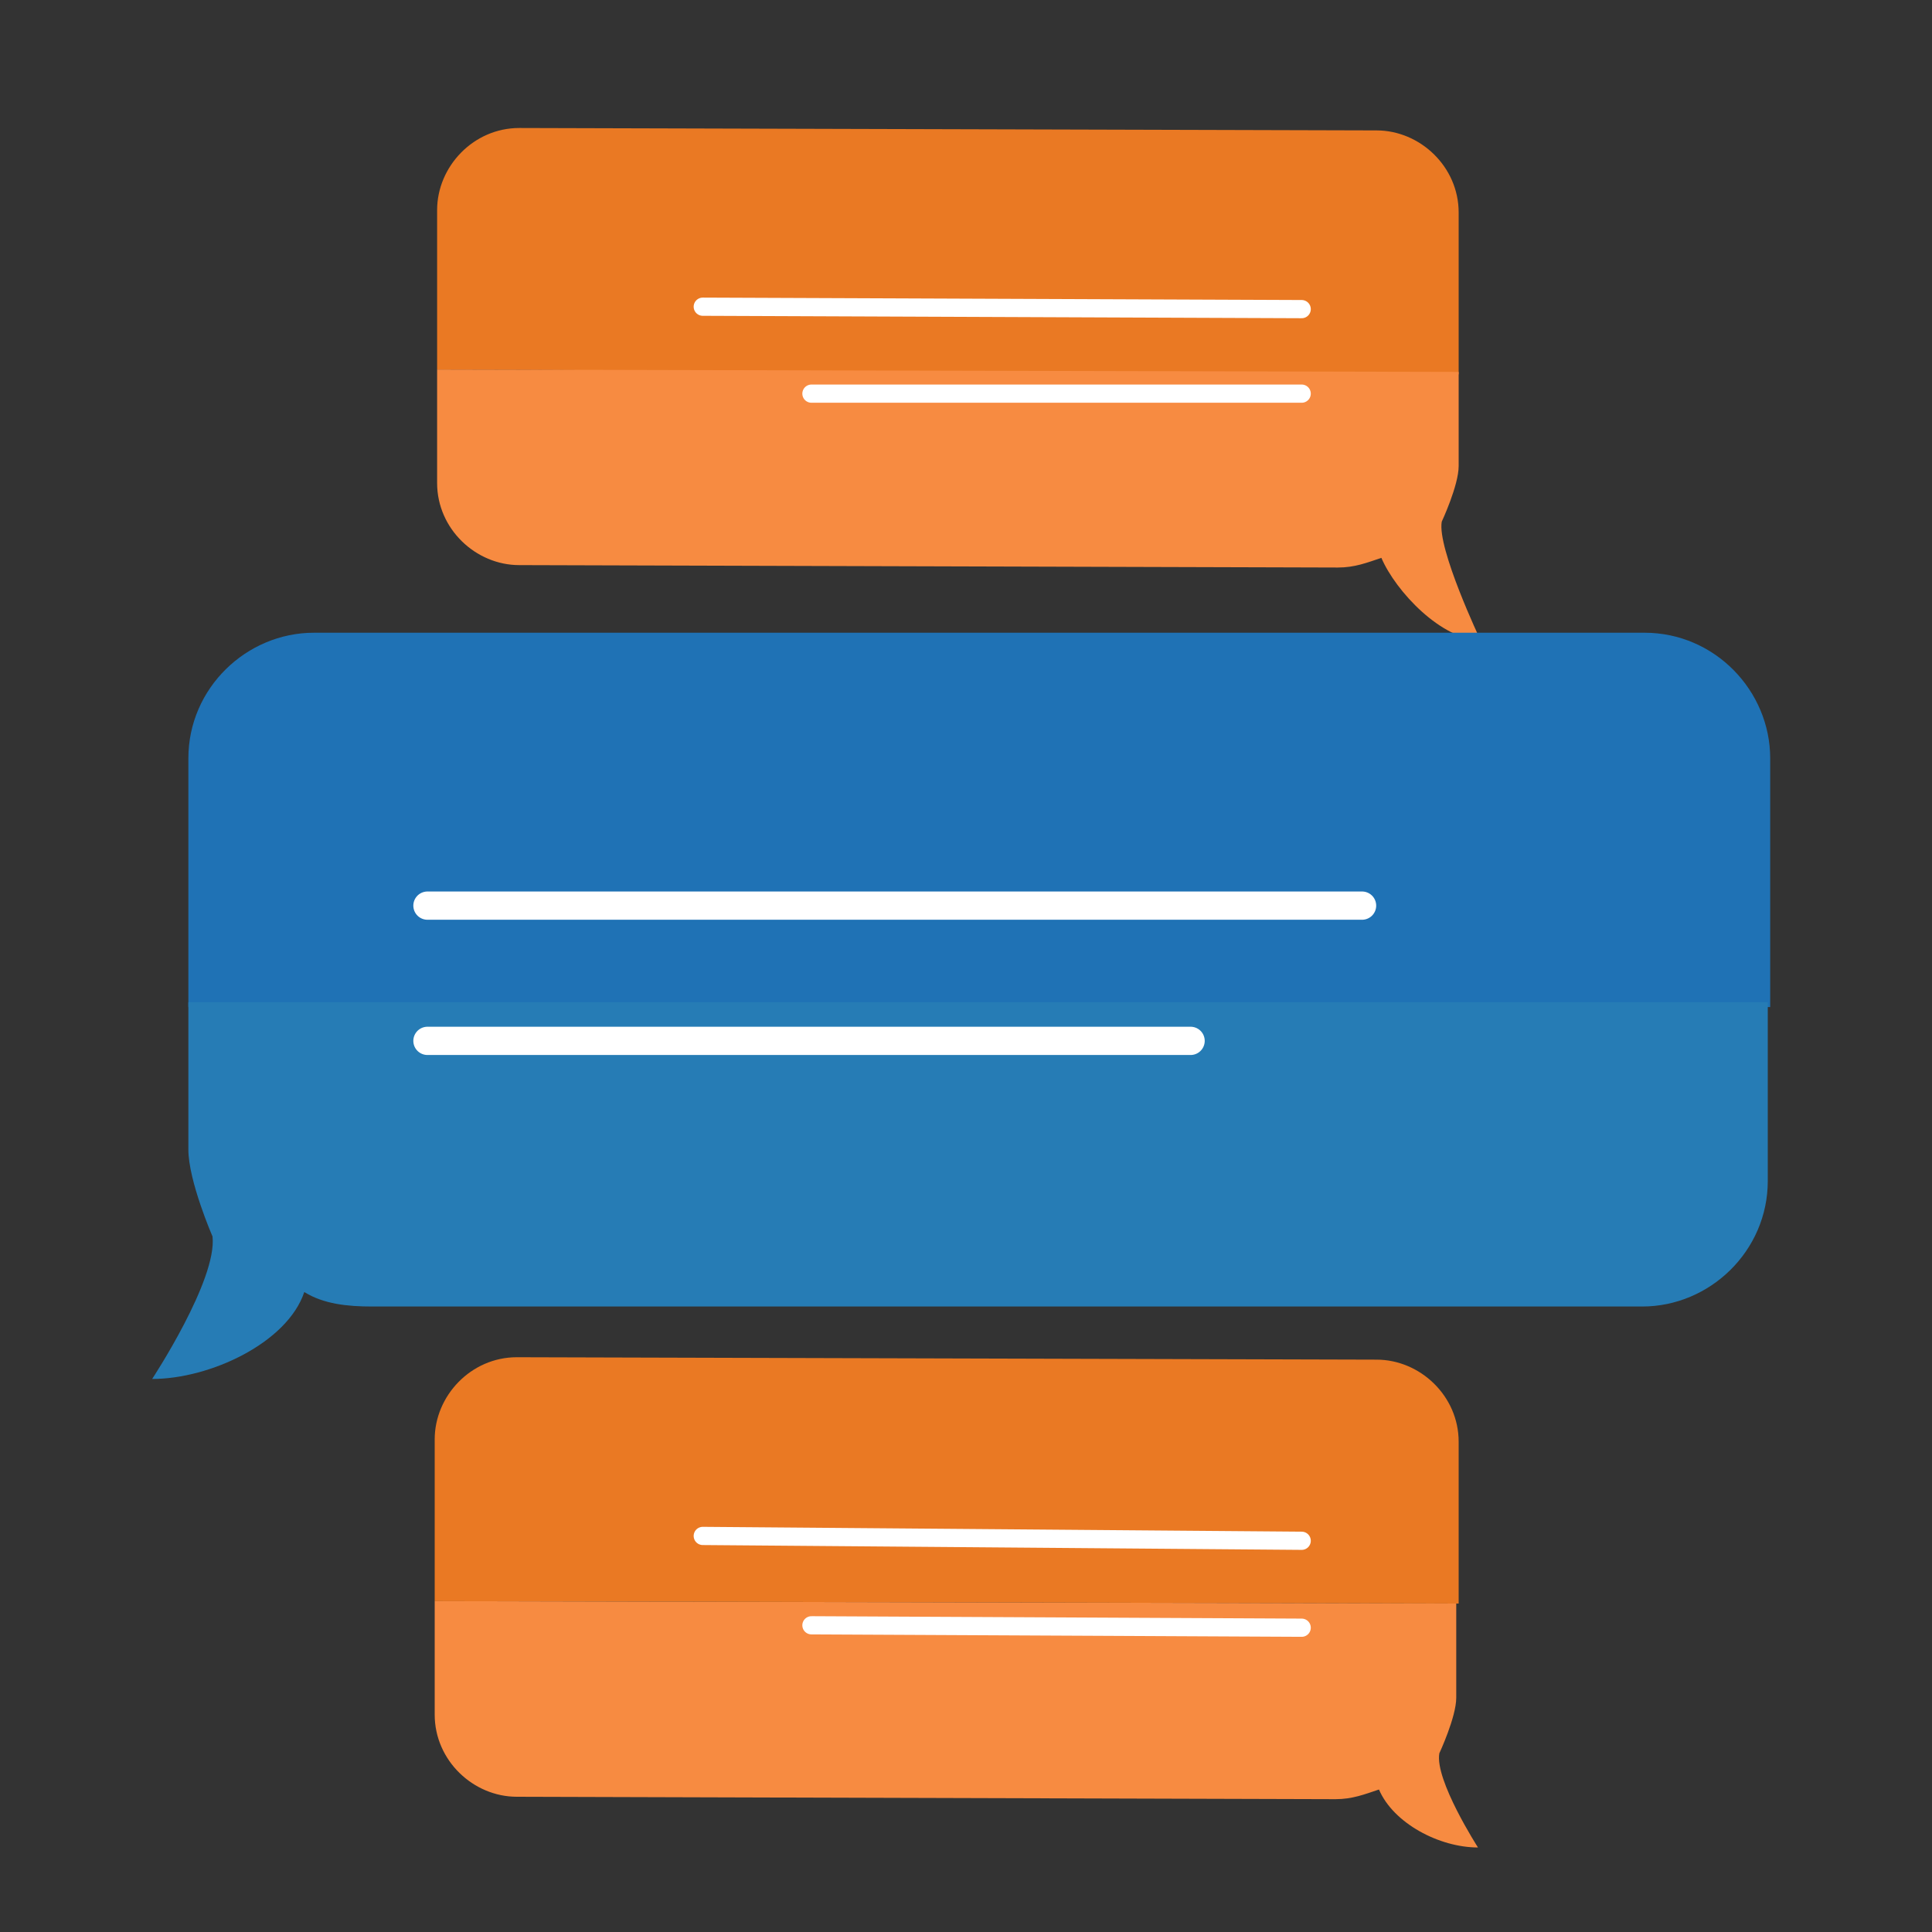
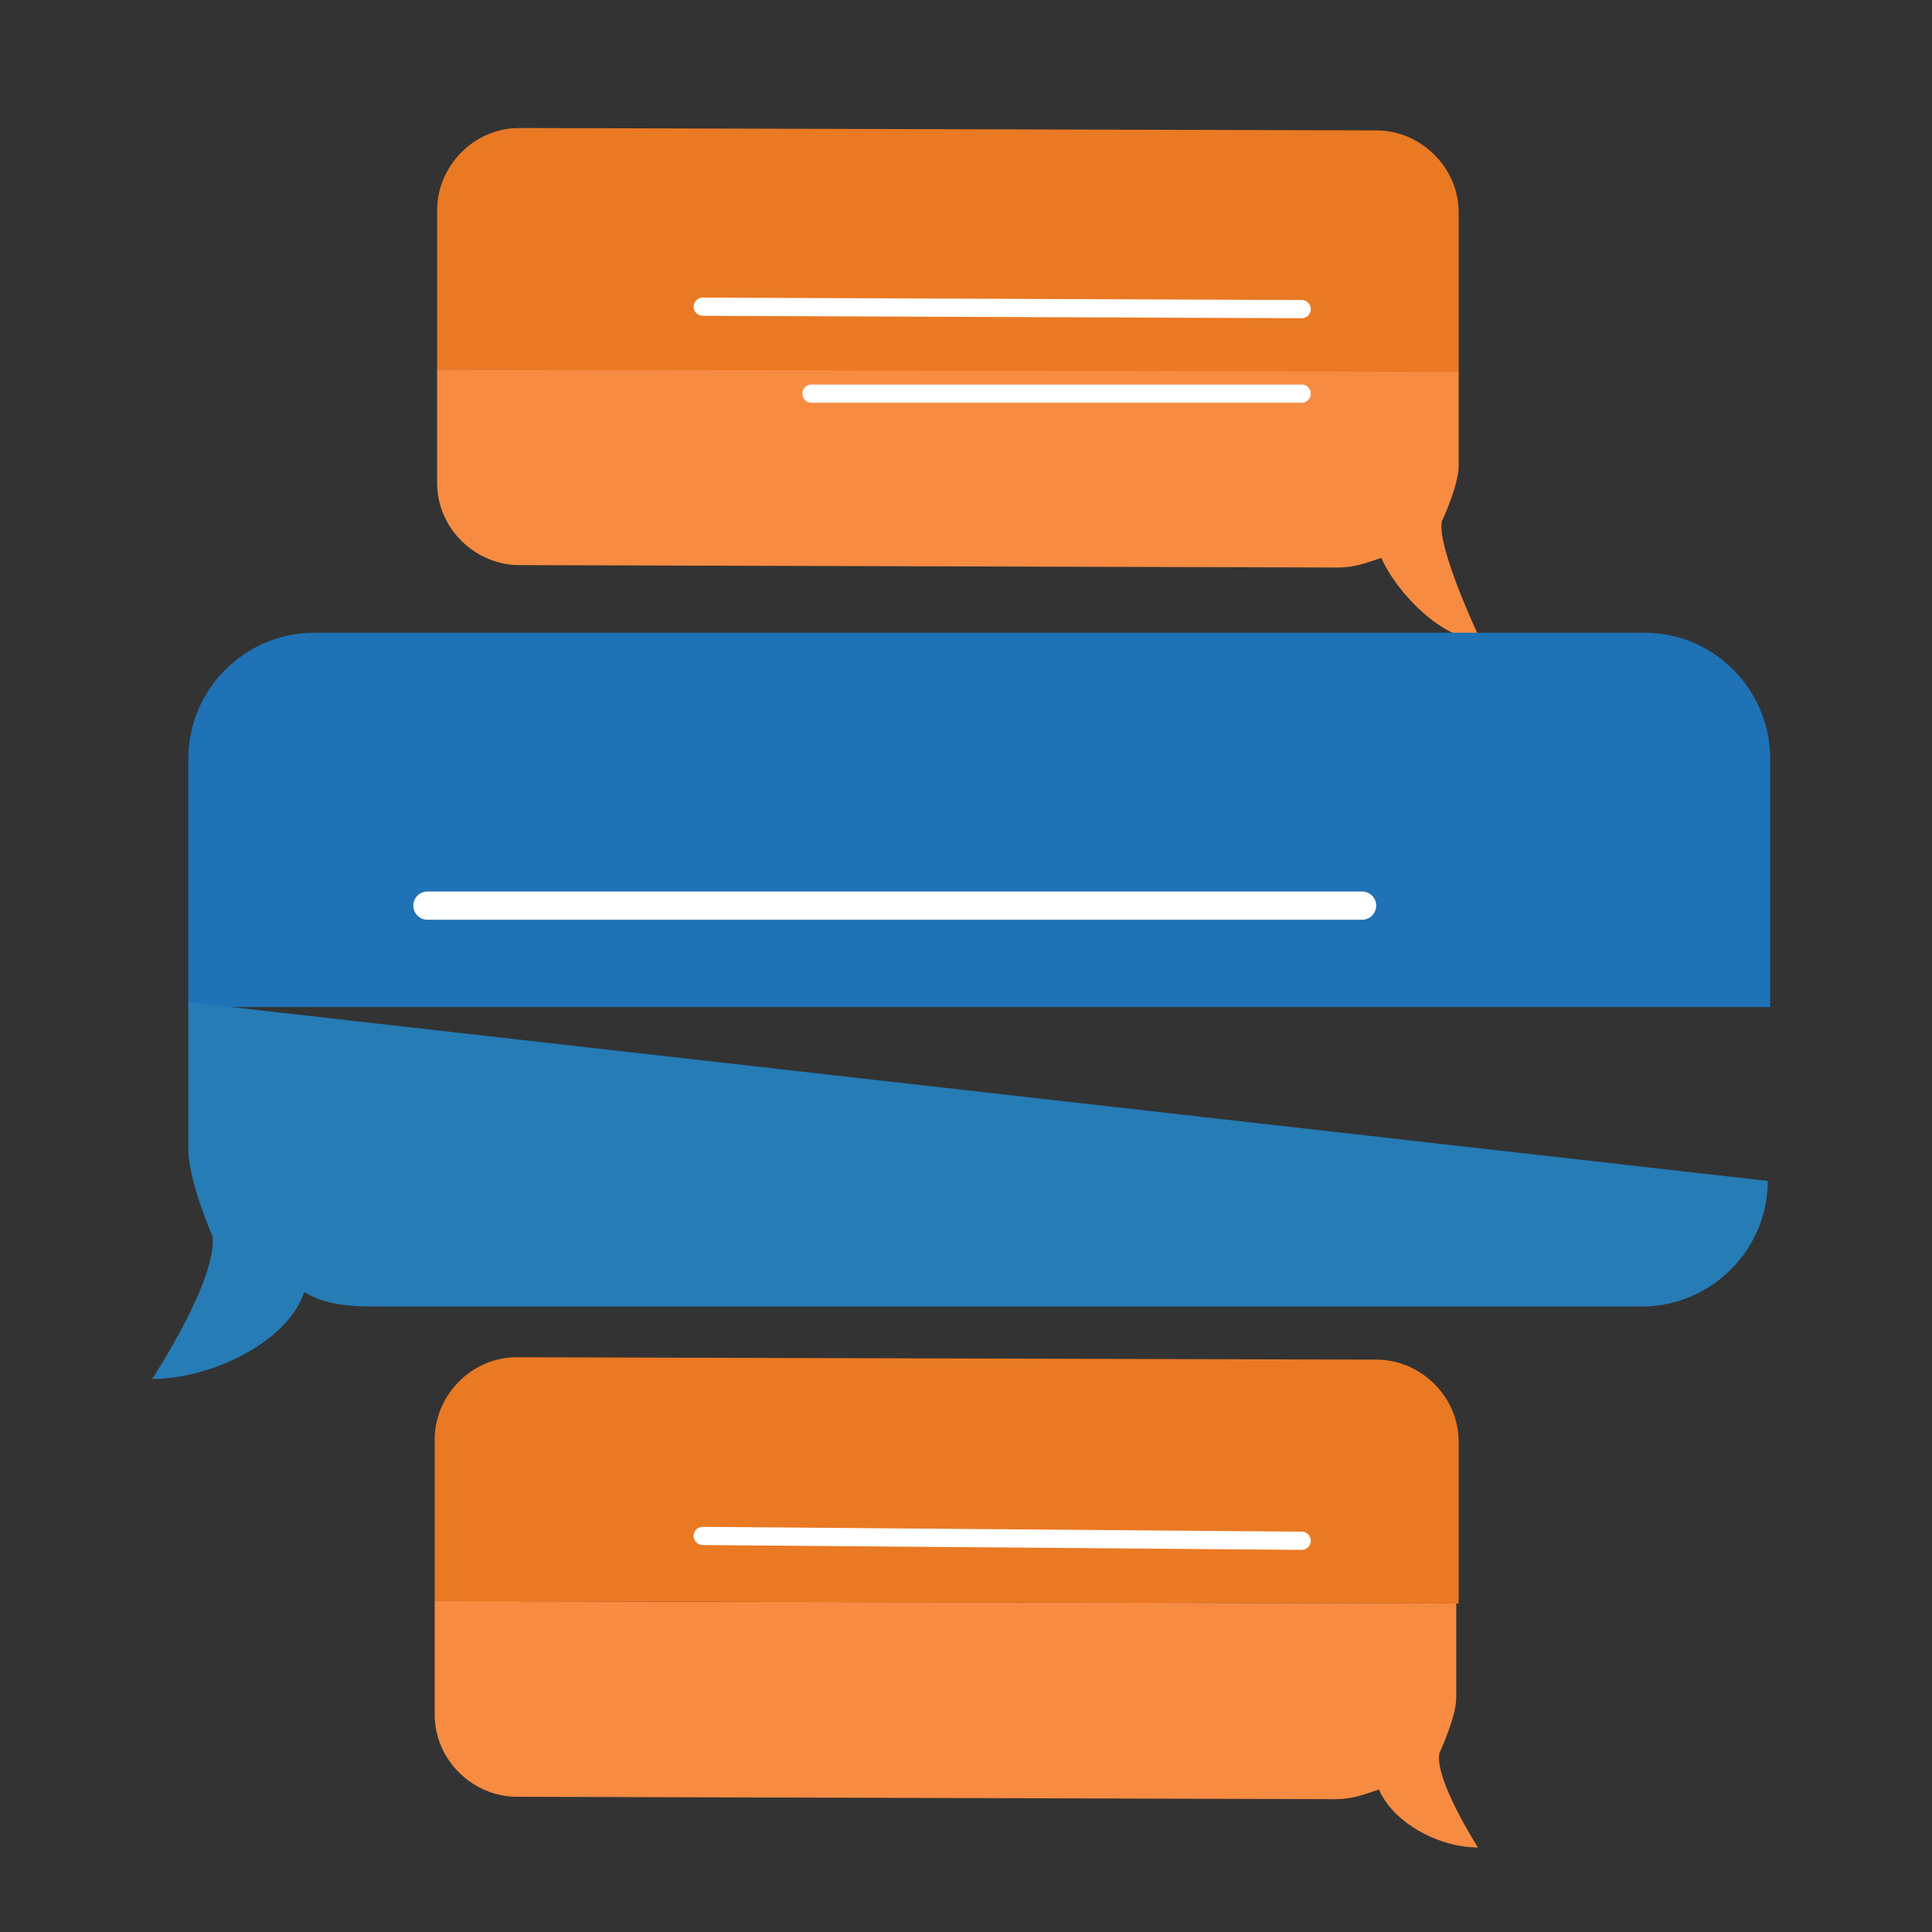
<svg xmlns="http://www.w3.org/2000/svg" version="1.1" id="Layer_1" x="0px" y="0px" viewBox="0 0 80 80" style="enable-background:new 0 0 80 80;" xml:space="preserve">
  <rect x="0" y="0" width="80" height="80" fill="#333333" stroke="none" />
  <style type="text/css">
	.st0{fill:#EA7923;}
	.st1{fill:#F78B41;}
	.st2{fill:none;stroke:#FFFFFF;stroke-width:0.754;stroke-linecap:round;stroke-linejoin:round;stroke-miterlimit:10;}
	.st3{fill:#1F72B5;}
	.st4{fill:#267CB5;}
	.st5{fill:none;stroke:#FFFFFF;stroke-width:1.17;stroke-linecap:round;stroke-linejoin:round;stroke-miterlimit:10;}
</style>
  <g>
    <path class="st0" d="M18,66.3v-6.7c0-1.8,1.5-3.4,3.4-3.4l35.6,0.1c1.8,0,3.4,1.5,3.4,3.4v6.7" />
    <path class="st1" d="M60.3,66.4v3.9c0,0.8-0.7,2.3-0.7,2.3c-0.2,1.1,1.6,3.9,1.6,3.9c-1.6,0-3.5-1-4.1-2.4   c-0.6,0.2-1.1,0.4-1.8,0.4l-33.9-0.1c-1.8,0-3.4-1.5-3.4-3.4v-4.7" />
    <line class="st2" x1="53.9" y1="63.8" x2="29.1" y2="63.6" />
-     <line class="st2" x1="53.9" y1="67.4" x2="33.6" y2="67.3" />
  </g>
  <g>
    <path class="st0" d="M18.1,15.3V8.7c0-1.8,1.5-3.4,3.4-3.4L57,5.4c1.8,0,3.4,1.5,3.4,3.4v6.7" />
    <path class="st1" d="M60.4,15.4v3.9c0,0.8-0.7,2.3-0.7,2.3c-0.2,1.1,1.6,4.9,1.6,4.9c-1.6,0-3.5-2-4.1-3.4   c-0.6,0.2-1.1,0.4-1.8,0.4l-33.9-0.1c-1.8,0-3.4-1.5-3.4-3.4v-4.7" />
    <line class="st2" x1="53.9" y1="12.8" x2="29.1" y2="12.7" />
    <line class="st2" x1="53.9" y1="16.3" x2="33.6" y2="16.3" />
  </g>
  <g>
    <path class="st3" d="M73.3,41.7V31.4c0-2.8-2.3-5.2-5.2-5.2H13c-2.8,0-5.2,2.3-5.2,5.2v10.3" />
-     <path class="st4" d="M7.8,41.5v6.1c0,1.3,1,3.6,1,3.6C9,53,6.3,57.1,6.3,57.1c2.4,0,5.6-1.5,6.3-3.6c0.8,0.5,1.8,0.6,2.8,0.6h52.6   c2.8,0,5.2-2.3,5.2-5.2v-7.4" />
+     <path class="st4" d="M7.8,41.5v6.1c0,1.3,1,3.6,1,3.6C9,53,6.3,57.1,6.3,57.1c2.4,0,5.6-1.5,6.3-3.6c0.8,0.5,1.8,0.6,2.8,0.6h52.6   c2.8,0,5.2-2.3,5.2-5.2" />
    <line class="st5" x1="17.7" y1="37.5" x2="56.4" y2="37.5" />
-     <line class="st5" x1="17.7" y1="43.1" x2="49.3" y2="43.1" />
  </g>
</svg>